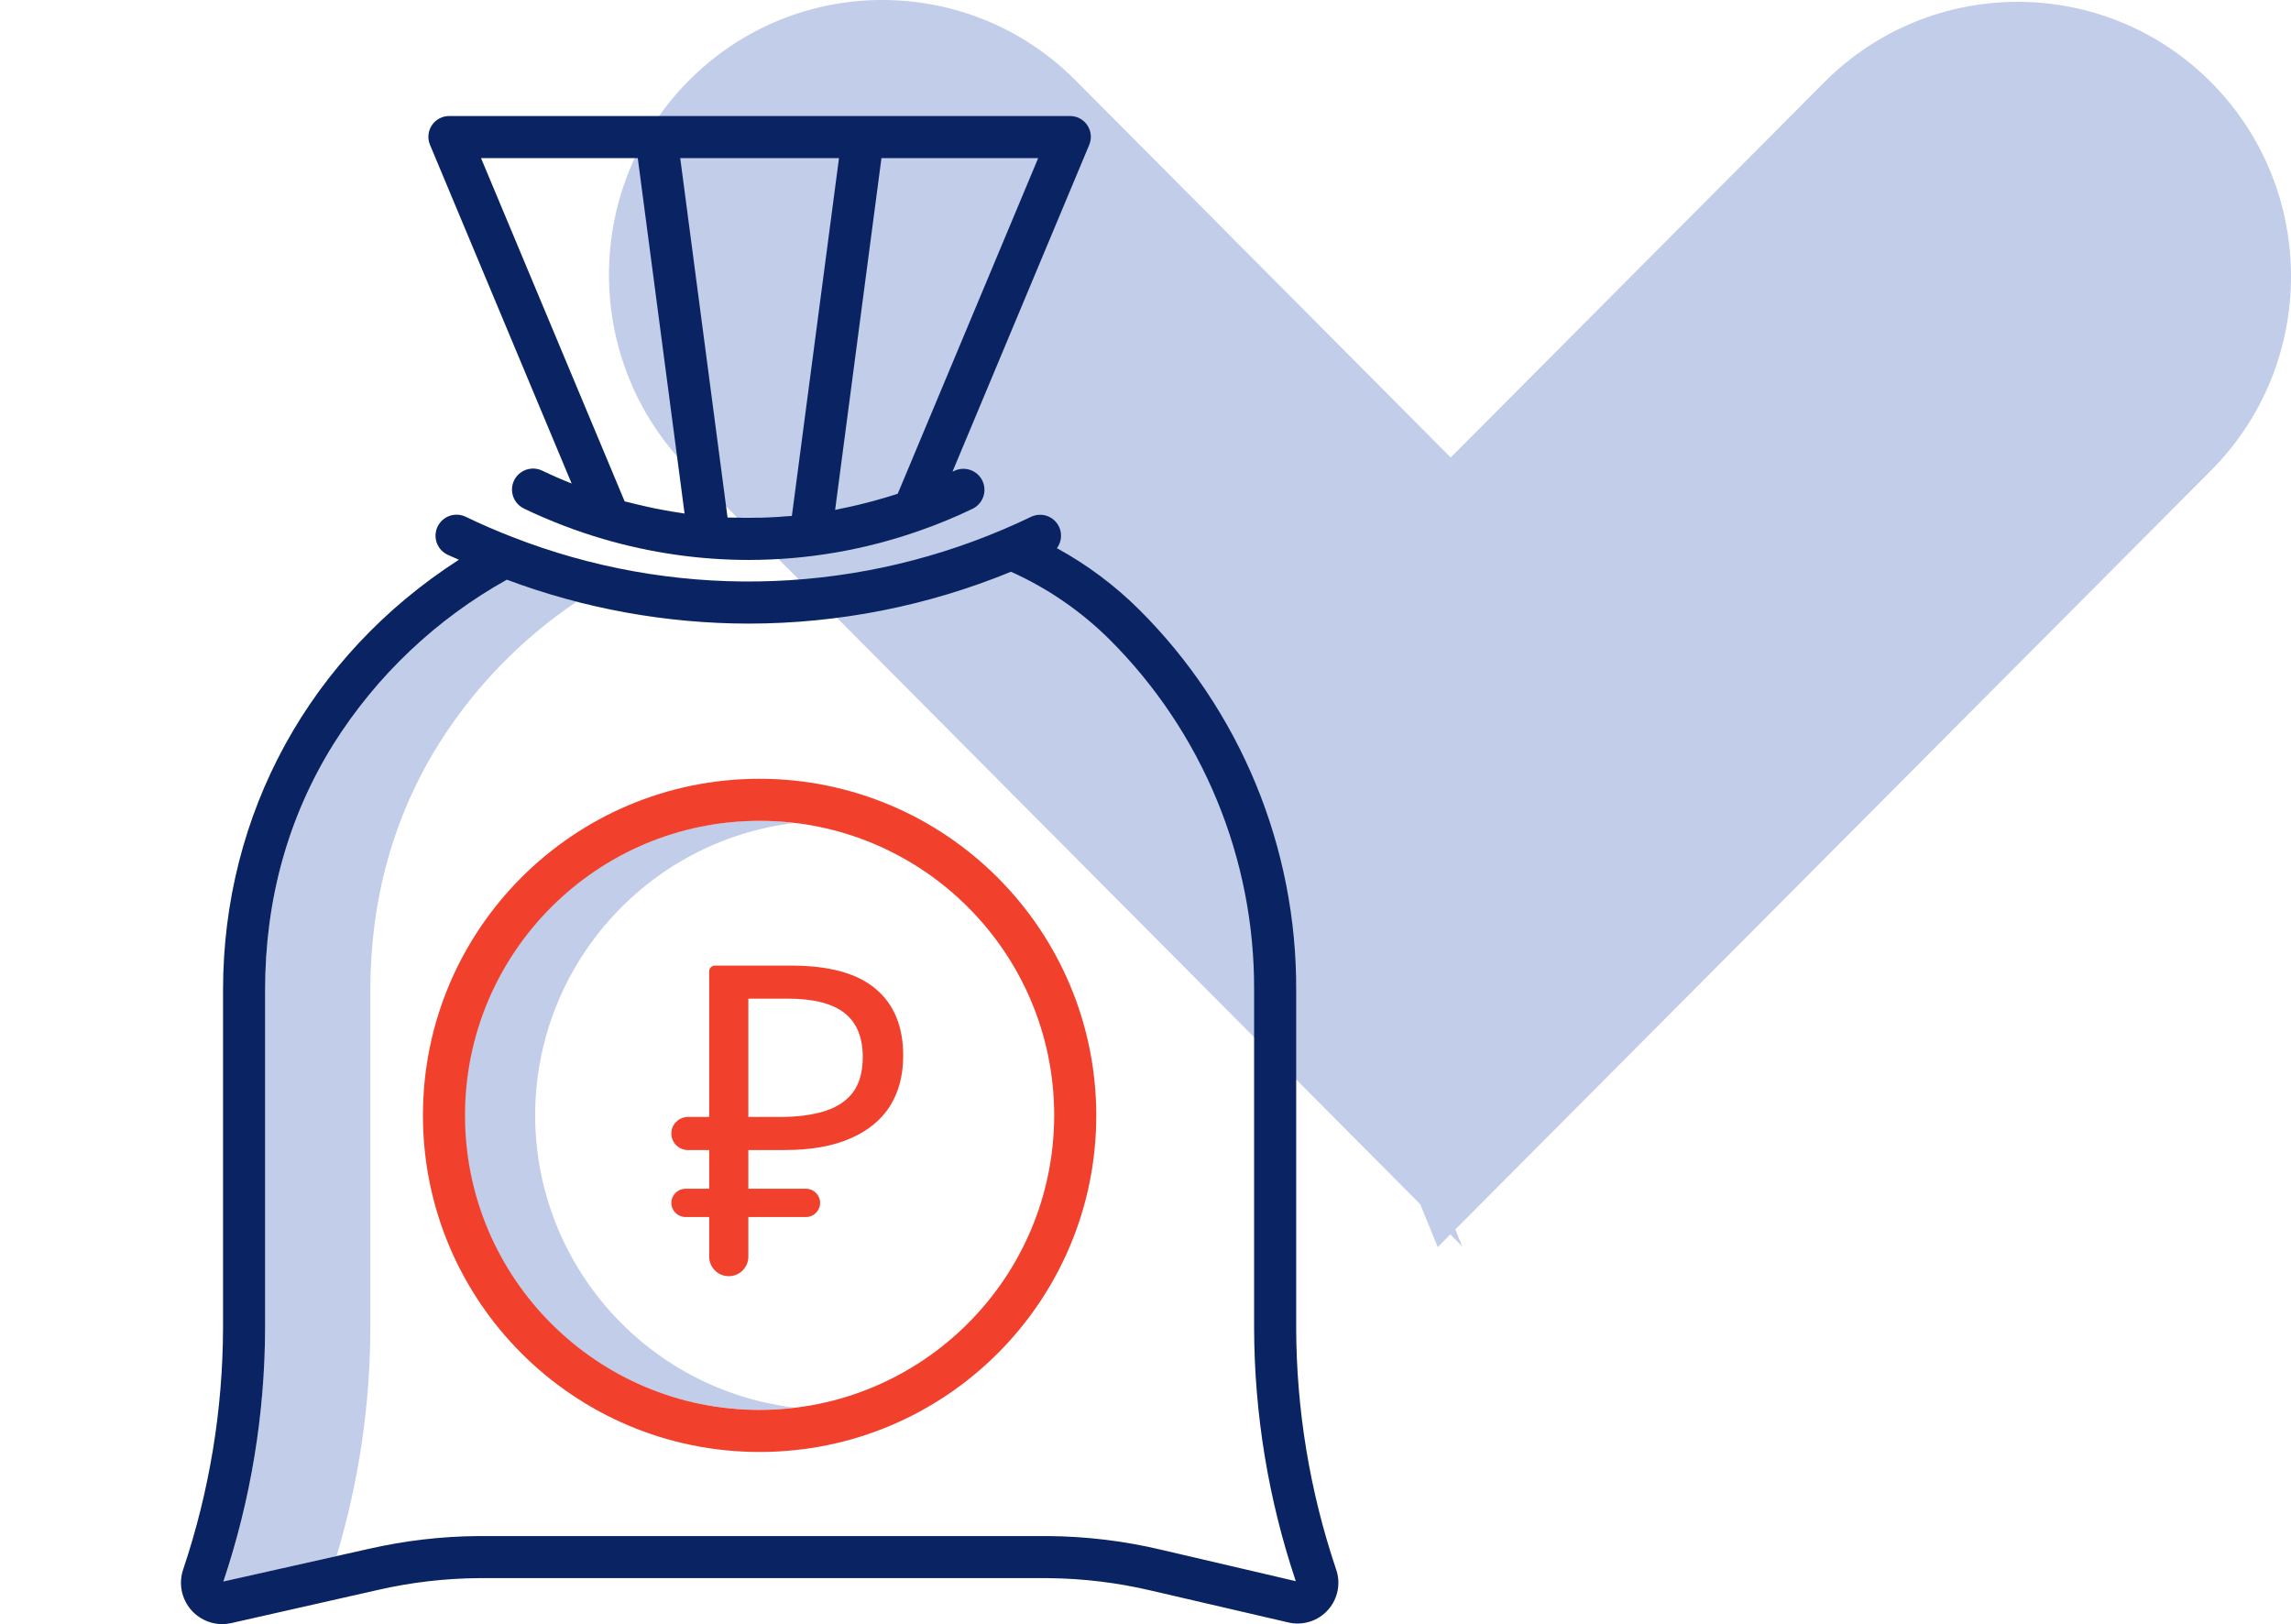
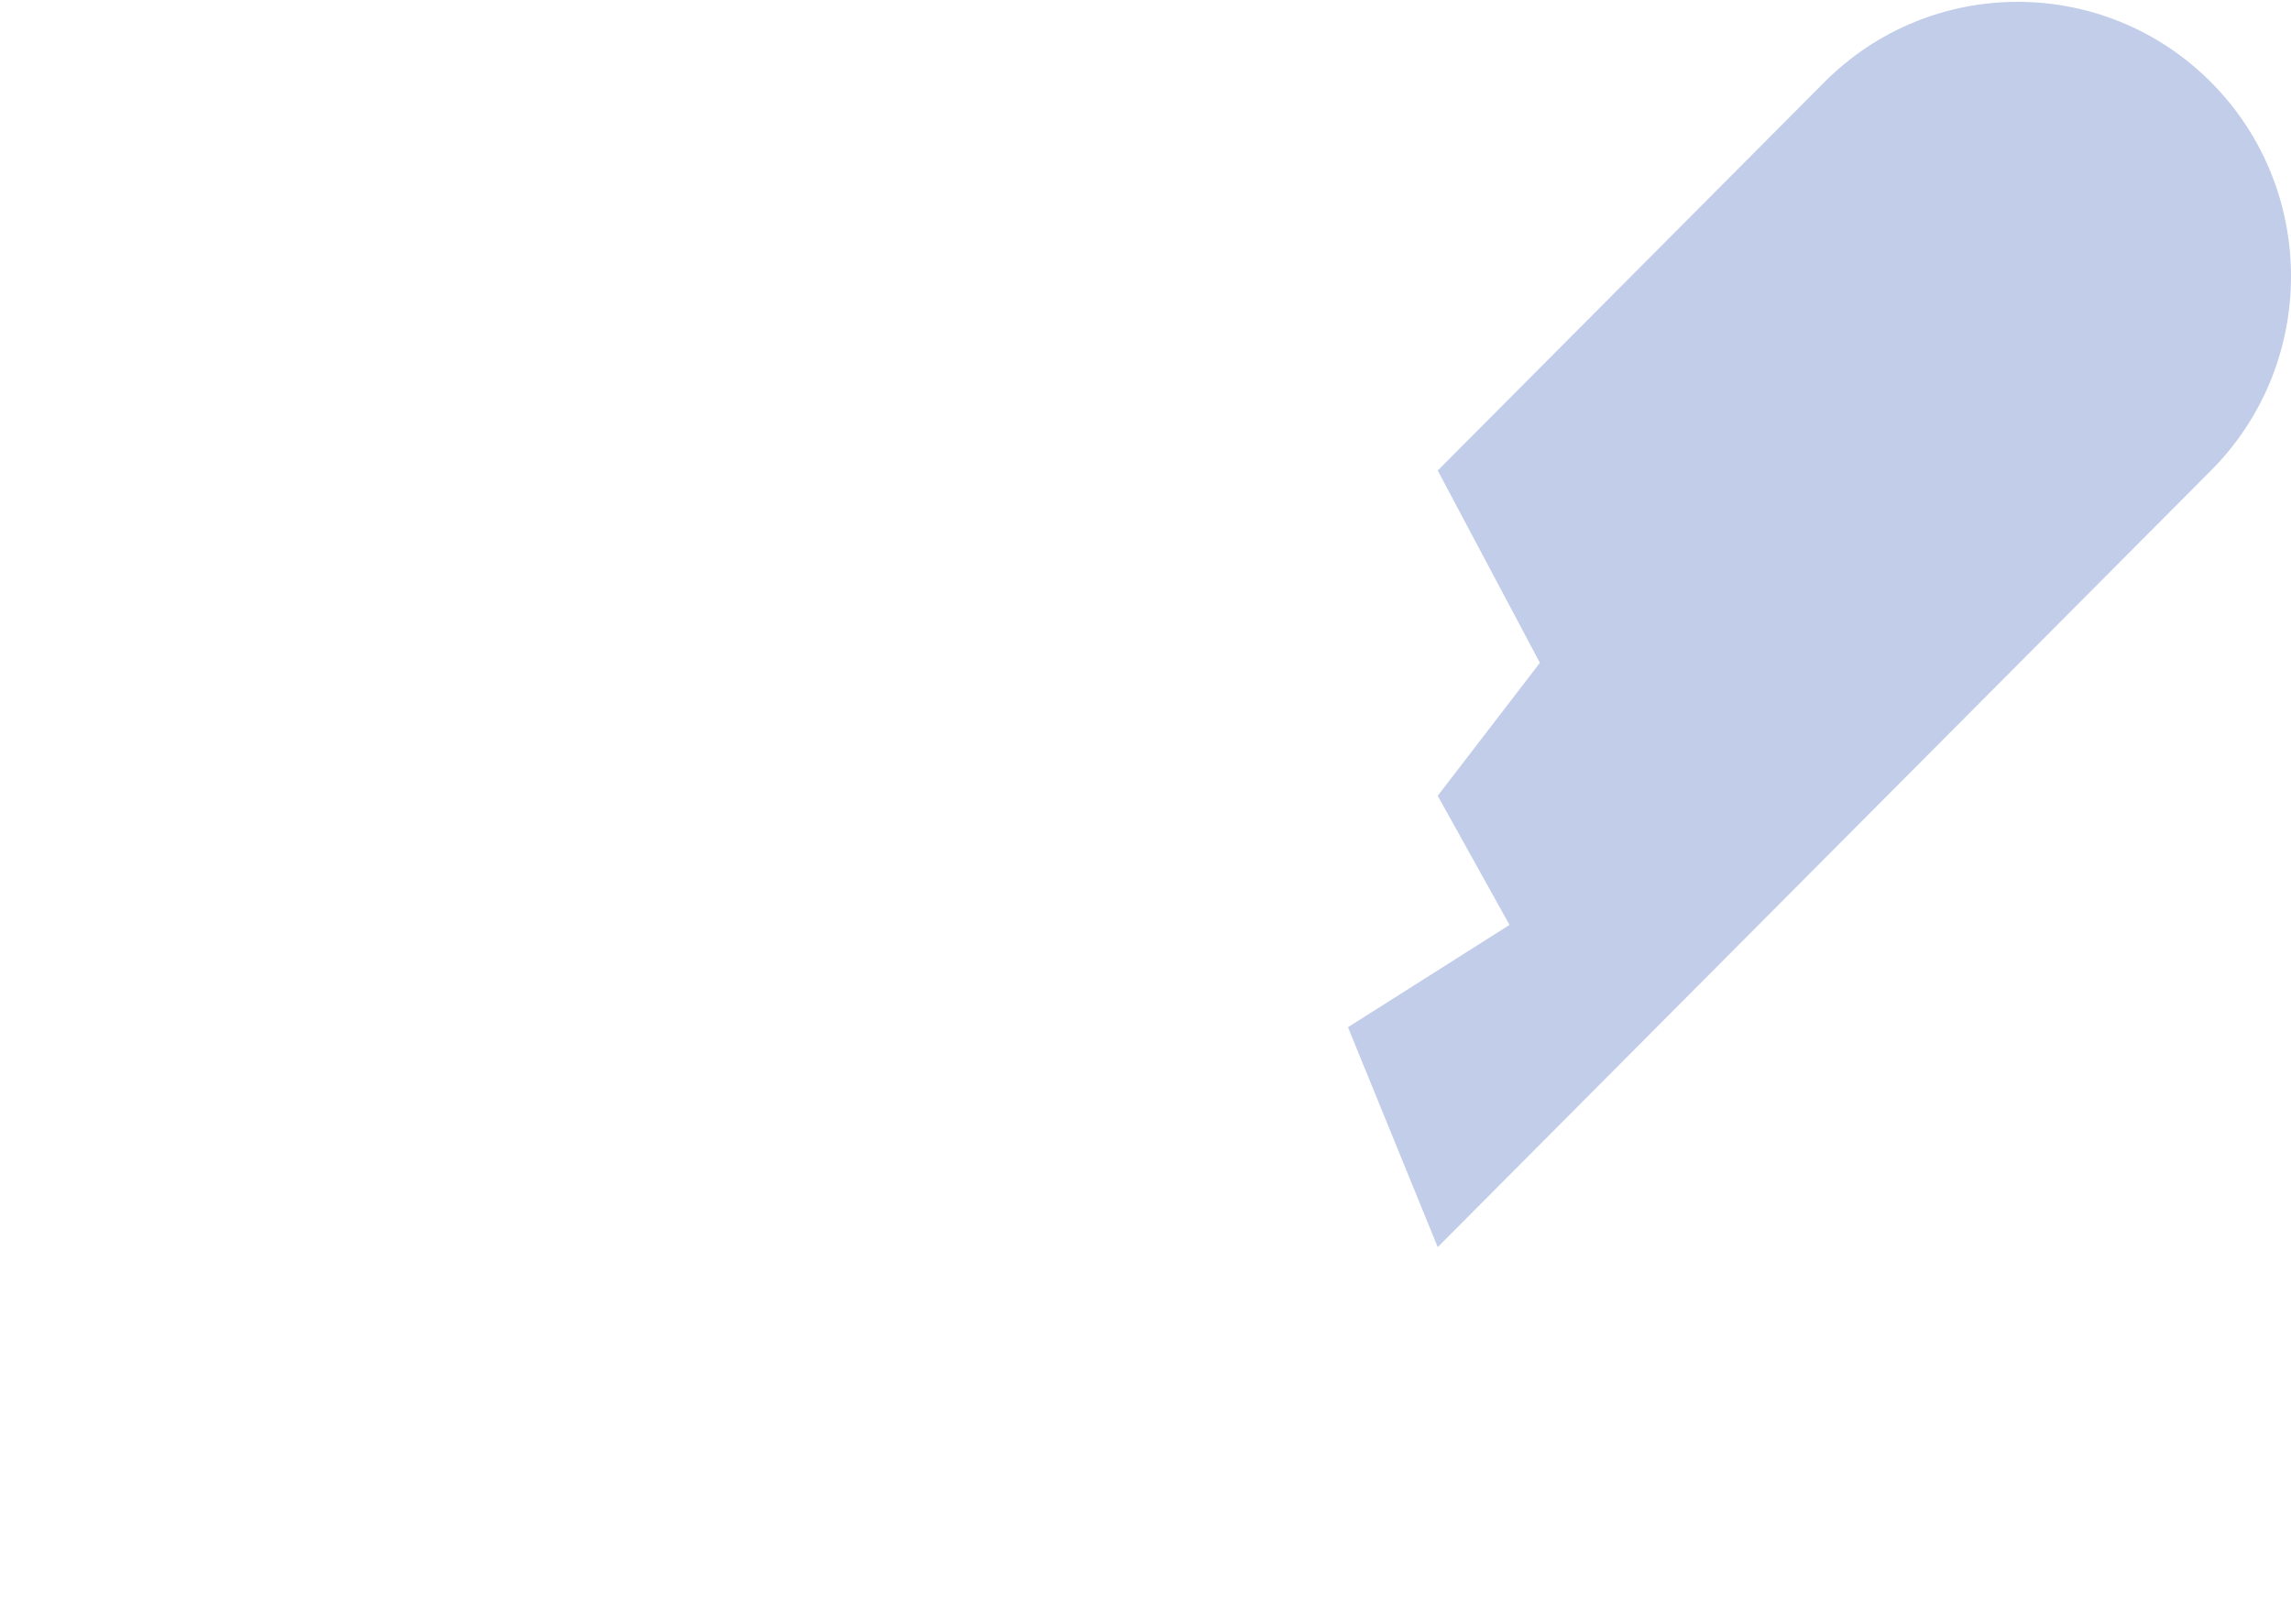
<svg xmlns="http://www.w3.org/2000/svg" width="79" height="56" viewBox="0 0 79 56" fill="none">
-   <path d="M50.422 42.977L37.09 29.575L23.759 16.174C20.079 12.476 20.079 6.471 23.759 2.773C27.438 -0.925 33.411 -0.925 37.09 2.773L50.422 16.174L53.945 22.812L50.422 27.401L52.898 31.857L47.328 35.387L50.422 42.977Z" fill="#C1CDE9" />
  <path d="M62.909 29.611L49.577 43L46.482 35.418L52.053 31.891L49.577 27.439L53.1 22.854L49.577 16.223L62.909 2.834C66.588 -0.86 72.562 -0.86 76.241 2.834C79.92 6.529 79.92 12.528 76.241 16.223L62.909 29.611Z" fill="#C1CDE9" />
  <g clip-path="url(#clip0_4715_28137)">
    <path d="M12.77 45.783V34.14C12.77 31.045 13.548 28.188 15.13 25.649C16.356 23.701 17.976 22.03 19.887 20.745C19.071 20.535 18.266 20.282 17.477 19.988C15.043 21.346 12.989 23.292 11.503 25.649C9.921 28.188 9.142 31.044 9.142 34.14V45.783C9.135 48.757 8.649 51.709 7.703 54.528L11.605 53.653C12.372 51.1 12.765 48.449 12.77 45.783ZM18.453 38.455C18.46 33.316 22.3 28.991 27.402 28.374C23.507 27.899 19.687 29.711 17.589 33.026C15.492 36.341 15.492 40.568 17.589 43.883C19.687 47.199 23.507 49.01 27.402 48.535C22.3 47.918 18.46 43.593 18.453 38.455Z" fill="#C1CDE9" />
-     <path d="M37.493 4.317C37.427 4.218 37.337 4.138 37.231 4.082C37.126 4.027 37.009 3.999 36.89 4H15.497C15.255 3.997 15.028 4.116 14.894 4.317C14.827 4.416 14.786 4.529 14.775 4.648C14.763 4.766 14.782 4.886 14.828 4.995L19.712 16.672C19.372 16.537 19.038 16.391 18.708 16.233C18.593 16.175 18.464 16.149 18.336 16.157C18.207 16.165 18.082 16.207 17.975 16.279C17.868 16.351 17.782 16.45 17.726 16.566C17.67 16.683 17.646 16.812 17.657 16.94C17.668 17.069 17.712 17.192 17.787 17.298C17.861 17.403 17.962 17.487 18.079 17.541C18.957 17.962 19.868 18.311 20.803 18.585C22.431 19.063 24.12 19.306 25.817 19.307C27.834 19.306 29.836 18.961 31.737 18.288C32.353 18.073 32.956 17.823 33.543 17.54C33.714 17.455 33.845 17.306 33.907 17.125C33.97 16.945 33.958 16.747 33.875 16.574C33.792 16.402 33.644 16.27 33.464 16.206C33.283 16.142 33.085 16.152 32.912 16.233C32.89 16.244 32.867 16.254 32.844 16.265L37.559 4.996C37.605 4.886 37.623 4.766 37.612 4.648C37.6 4.53 37.56 4.416 37.493 4.317ZM27.087 17.803C27.016 17.808 26.945 17.816 26.873 17.821C26.671 17.834 26.468 17.843 26.265 17.849C26.208 17.85 26.151 17.849 26.096 17.85C25.947 17.853 25.799 17.856 25.652 17.854C25.569 17.853 25.487 17.849 25.404 17.847C25.299 17.845 25.193 17.849 25.088 17.844L23.456 5.451H28.931L27.306 17.79C27.234 17.797 27.161 17.797 27.087 17.803ZM21.992 5.451L23.606 17.708C23.58 17.704 23.555 17.698 23.53 17.694C23.417 17.678 23.305 17.661 23.193 17.642C23.101 17.627 23.009 17.61 22.917 17.593C22.805 17.573 22.692 17.551 22.581 17.529C22.489 17.51 22.398 17.49 22.307 17.47C22.194 17.445 22.082 17.419 21.97 17.392C21.88 17.37 21.79 17.348 21.7 17.325C21.647 17.311 21.593 17.302 21.54 17.288L16.587 5.451H21.992ZM30.956 17.025C30.901 17.043 30.845 17.059 30.79 17.077C30.699 17.106 30.608 17.133 30.518 17.16C30.409 17.193 30.3 17.223 30.19 17.253C30.099 17.279 30.008 17.303 29.917 17.327C29.807 17.356 29.697 17.382 29.587 17.409C29.495 17.431 29.404 17.452 29.313 17.472C29.202 17.497 29.09 17.519 28.978 17.542C28.917 17.553 28.857 17.572 28.797 17.583L30.395 5.451H35.8L30.956 17.025Z" fill="#0A2463" />
-     <path d="M44.696 45.795V34.141C44.707 31.706 44.235 29.293 43.307 27.041C42.379 24.79 41.012 22.745 39.288 21.026C38.445 20.187 37.488 19.471 36.445 18.901C36.541 18.772 36.591 18.614 36.587 18.452C36.583 18.291 36.525 18.136 36.422 18.011C36.319 17.887 36.178 17.8 36.02 17.766C35.862 17.732 35.697 17.751 35.552 17.821C35.234 17.974 34.913 18.12 34.588 18.257C29.199 20.555 23.122 20.648 17.665 18.515C17.123 18.305 16.59 18.074 16.067 17.822C15.981 17.779 15.887 17.754 15.791 17.748C15.695 17.741 15.599 17.754 15.508 17.785C15.418 17.816 15.334 17.865 15.262 17.929C15.19 17.993 15.132 18.07 15.09 18.157C15.048 18.243 15.024 18.337 15.019 18.433C15.014 18.529 15.028 18.625 15.06 18.715C15.092 18.805 15.142 18.889 15.207 18.96C15.272 19.031 15.35 19.088 15.437 19.129C15.558 19.187 15.703 19.243 15.824 19.3C10.69 22.602 7.691 28.05 7.691 34.141V45.784C7.684 48.614 7.22 51.424 6.319 54.106C6.245 54.32 6.223 54.549 6.254 54.773C6.286 54.997 6.371 55.211 6.502 55.396C6.632 55.581 6.805 55.732 7.006 55.837C7.207 55.942 7.43 55.998 7.657 56C7.763 56 7.868 55.988 7.971 55.965L13.048 54.817C14.178 54.559 15.333 54.424 16.492 54.414H36.134C37.337 54.424 38.535 54.569 39.706 54.846L44.406 55.937C44.653 55.999 44.913 55.992 45.157 55.917C45.401 55.843 45.62 55.703 45.79 55.513C45.961 55.324 46.077 55.091 46.125 54.841C46.174 54.591 46.154 54.332 46.066 54.092C45.166 51.418 44.704 48.617 44.696 45.795ZM40.03 53.432C38.753 53.13 37.446 52.973 36.133 52.963H16.492C15.227 52.973 13.968 53.12 12.735 53.4L7.703 54.529C8.649 51.71 9.135 48.757 9.142 45.784V34.141C9.142 31.046 9.92 28.189 11.503 25.65C12.989 23.293 15.043 21.347 17.477 19.989C20.145 20.987 22.971 21.499 25.819 21.502C28.921 21.499 31.992 20.892 34.861 19.714C36.127 20.282 37.279 21.074 38.263 22.052C39.852 23.637 41.111 25.522 41.966 27.597C42.822 29.672 43.256 31.896 43.245 34.141V45.795C43.253 48.761 43.738 51.706 44.682 54.518L40.03 53.432Z" fill="#0A2463" />
+     <path d="M37.493 4.317C37.427 4.218 37.337 4.138 37.231 4.082C37.126 4.027 37.009 3.999 36.89 4H15.497C15.255 3.997 15.028 4.116 14.894 4.317C14.827 4.416 14.786 4.529 14.775 4.648C14.763 4.766 14.782 4.886 14.828 4.995L19.712 16.672C19.372 16.537 19.038 16.391 18.708 16.233C18.207 16.165 18.082 16.207 17.975 16.279C17.868 16.351 17.782 16.45 17.726 16.566C17.67 16.683 17.646 16.812 17.657 16.94C17.668 17.069 17.712 17.192 17.787 17.298C17.861 17.403 17.962 17.487 18.079 17.541C18.957 17.962 19.868 18.311 20.803 18.585C22.431 19.063 24.12 19.306 25.817 19.307C27.834 19.306 29.836 18.961 31.737 18.288C32.353 18.073 32.956 17.823 33.543 17.54C33.714 17.455 33.845 17.306 33.907 17.125C33.97 16.945 33.958 16.747 33.875 16.574C33.792 16.402 33.644 16.27 33.464 16.206C33.283 16.142 33.085 16.152 32.912 16.233C32.89 16.244 32.867 16.254 32.844 16.265L37.559 4.996C37.605 4.886 37.623 4.766 37.612 4.648C37.6 4.53 37.56 4.416 37.493 4.317ZM27.087 17.803C27.016 17.808 26.945 17.816 26.873 17.821C26.671 17.834 26.468 17.843 26.265 17.849C26.208 17.85 26.151 17.849 26.096 17.85C25.947 17.853 25.799 17.856 25.652 17.854C25.569 17.853 25.487 17.849 25.404 17.847C25.299 17.845 25.193 17.849 25.088 17.844L23.456 5.451H28.931L27.306 17.79C27.234 17.797 27.161 17.797 27.087 17.803ZM21.992 5.451L23.606 17.708C23.58 17.704 23.555 17.698 23.53 17.694C23.417 17.678 23.305 17.661 23.193 17.642C23.101 17.627 23.009 17.61 22.917 17.593C22.805 17.573 22.692 17.551 22.581 17.529C22.489 17.51 22.398 17.49 22.307 17.47C22.194 17.445 22.082 17.419 21.97 17.392C21.88 17.37 21.79 17.348 21.7 17.325C21.647 17.311 21.593 17.302 21.54 17.288L16.587 5.451H21.992ZM30.956 17.025C30.901 17.043 30.845 17.059 30.79 17.077C30.699 17.106 30.608 17.133 30.518 17.16C30.409 17.193 30.3 17.223 30.19 17.253C30.099 17.279 30.008 17.303 29.917 17.327C29.807 17.356 29.697 17.382 29.587 17.409C29.495 17.431 29.404 17.452 29.313 17.472C29.202 17.497 29.09 17.519 28.978 17.542C28.917 17.553 28.857 17.572 28.797 17.583L30.395 5.451H35.8L30.956 17.025Z" fill="#0A2463" />
    <path d="M25.13 44.003C24.758 44.003 24.455 43.701 24.455 43.328V33.493C24.455 33.383 24.545 33.293 24.655 33.293H27.275C28.585 33.293 29.555 33.558 30.185 34.088C30.825 34.618 31.145 35.388 31.145 36.398C31.145 37.078 30.99 37.663 30.68 38.153C30.37 38.633 29.91 39.003 29.3 39.263C28.7 39.523 27.955 39.653 27.065 39.653H25.805V43.328C25.805 43.701 25.503 44.003 25.13 44.003ZM23.638 41.963C23.369 41.963 23.15 41.745 23.15 41.475C23.15 41.206 23.369 40.988 23.638 40.988H27.793C28.062 40.988 28.28 41.206 28.28 41.475C28.28 41.745 28.062 41.963 27.793 41.963H23.638ZM23.72 39.653C23.406 39.653 23.15 39.398 23.15 39.083C23.15 38.768 23.406 38.513 23.72 38.513H26.015C26.33 38.513 26.585 38.768 26.585 39.083C26.585 39.398 26.33 39.653 26.015 39.653H23.72ZM26.87 38.513C27.48 38.513 27.995 38.448 28.415 38.318C28.845 38.188 29.175 37.973 29.405 37.673C29.635 37.373 29.75 36.963 29.75 36.443C29.75 35.763 29.54 35.258 29.12 34.928C28.7 34.598 28.045 34.433 27.155 34.433H25.805V38.513H26.87Z" fill="#F1412C" />
-     <path d="M26.193 26.852C19.782 26.852 14.584 32.048 14.584 38.458C14.584 44.868 19.782 50.064 26.193 50.064C32.605 50.064 37.803 44.868 37.803 38.458C37.795 32.051 32.602 26.859 26.193 26.852ZM26.193 48.613C20.583 48.613 16.035 44.066 16.035 38.458C16.035 32.849 20.583 28.302 26.193 28.302C31.804 28.302 36.351 32.849 36.351 38.458C36.345 44.064 31.801 48.606 26.193 48.613Z" fill="#F1412C" />
  </g>
  <defs>
    <clipPath id="clip0_4715_28137">
-       <rect width="52" height="52" fill="white" transform="translate(0 4)" />
-     </clipPath>
+       </clipPath>
  </defs>
</svg>